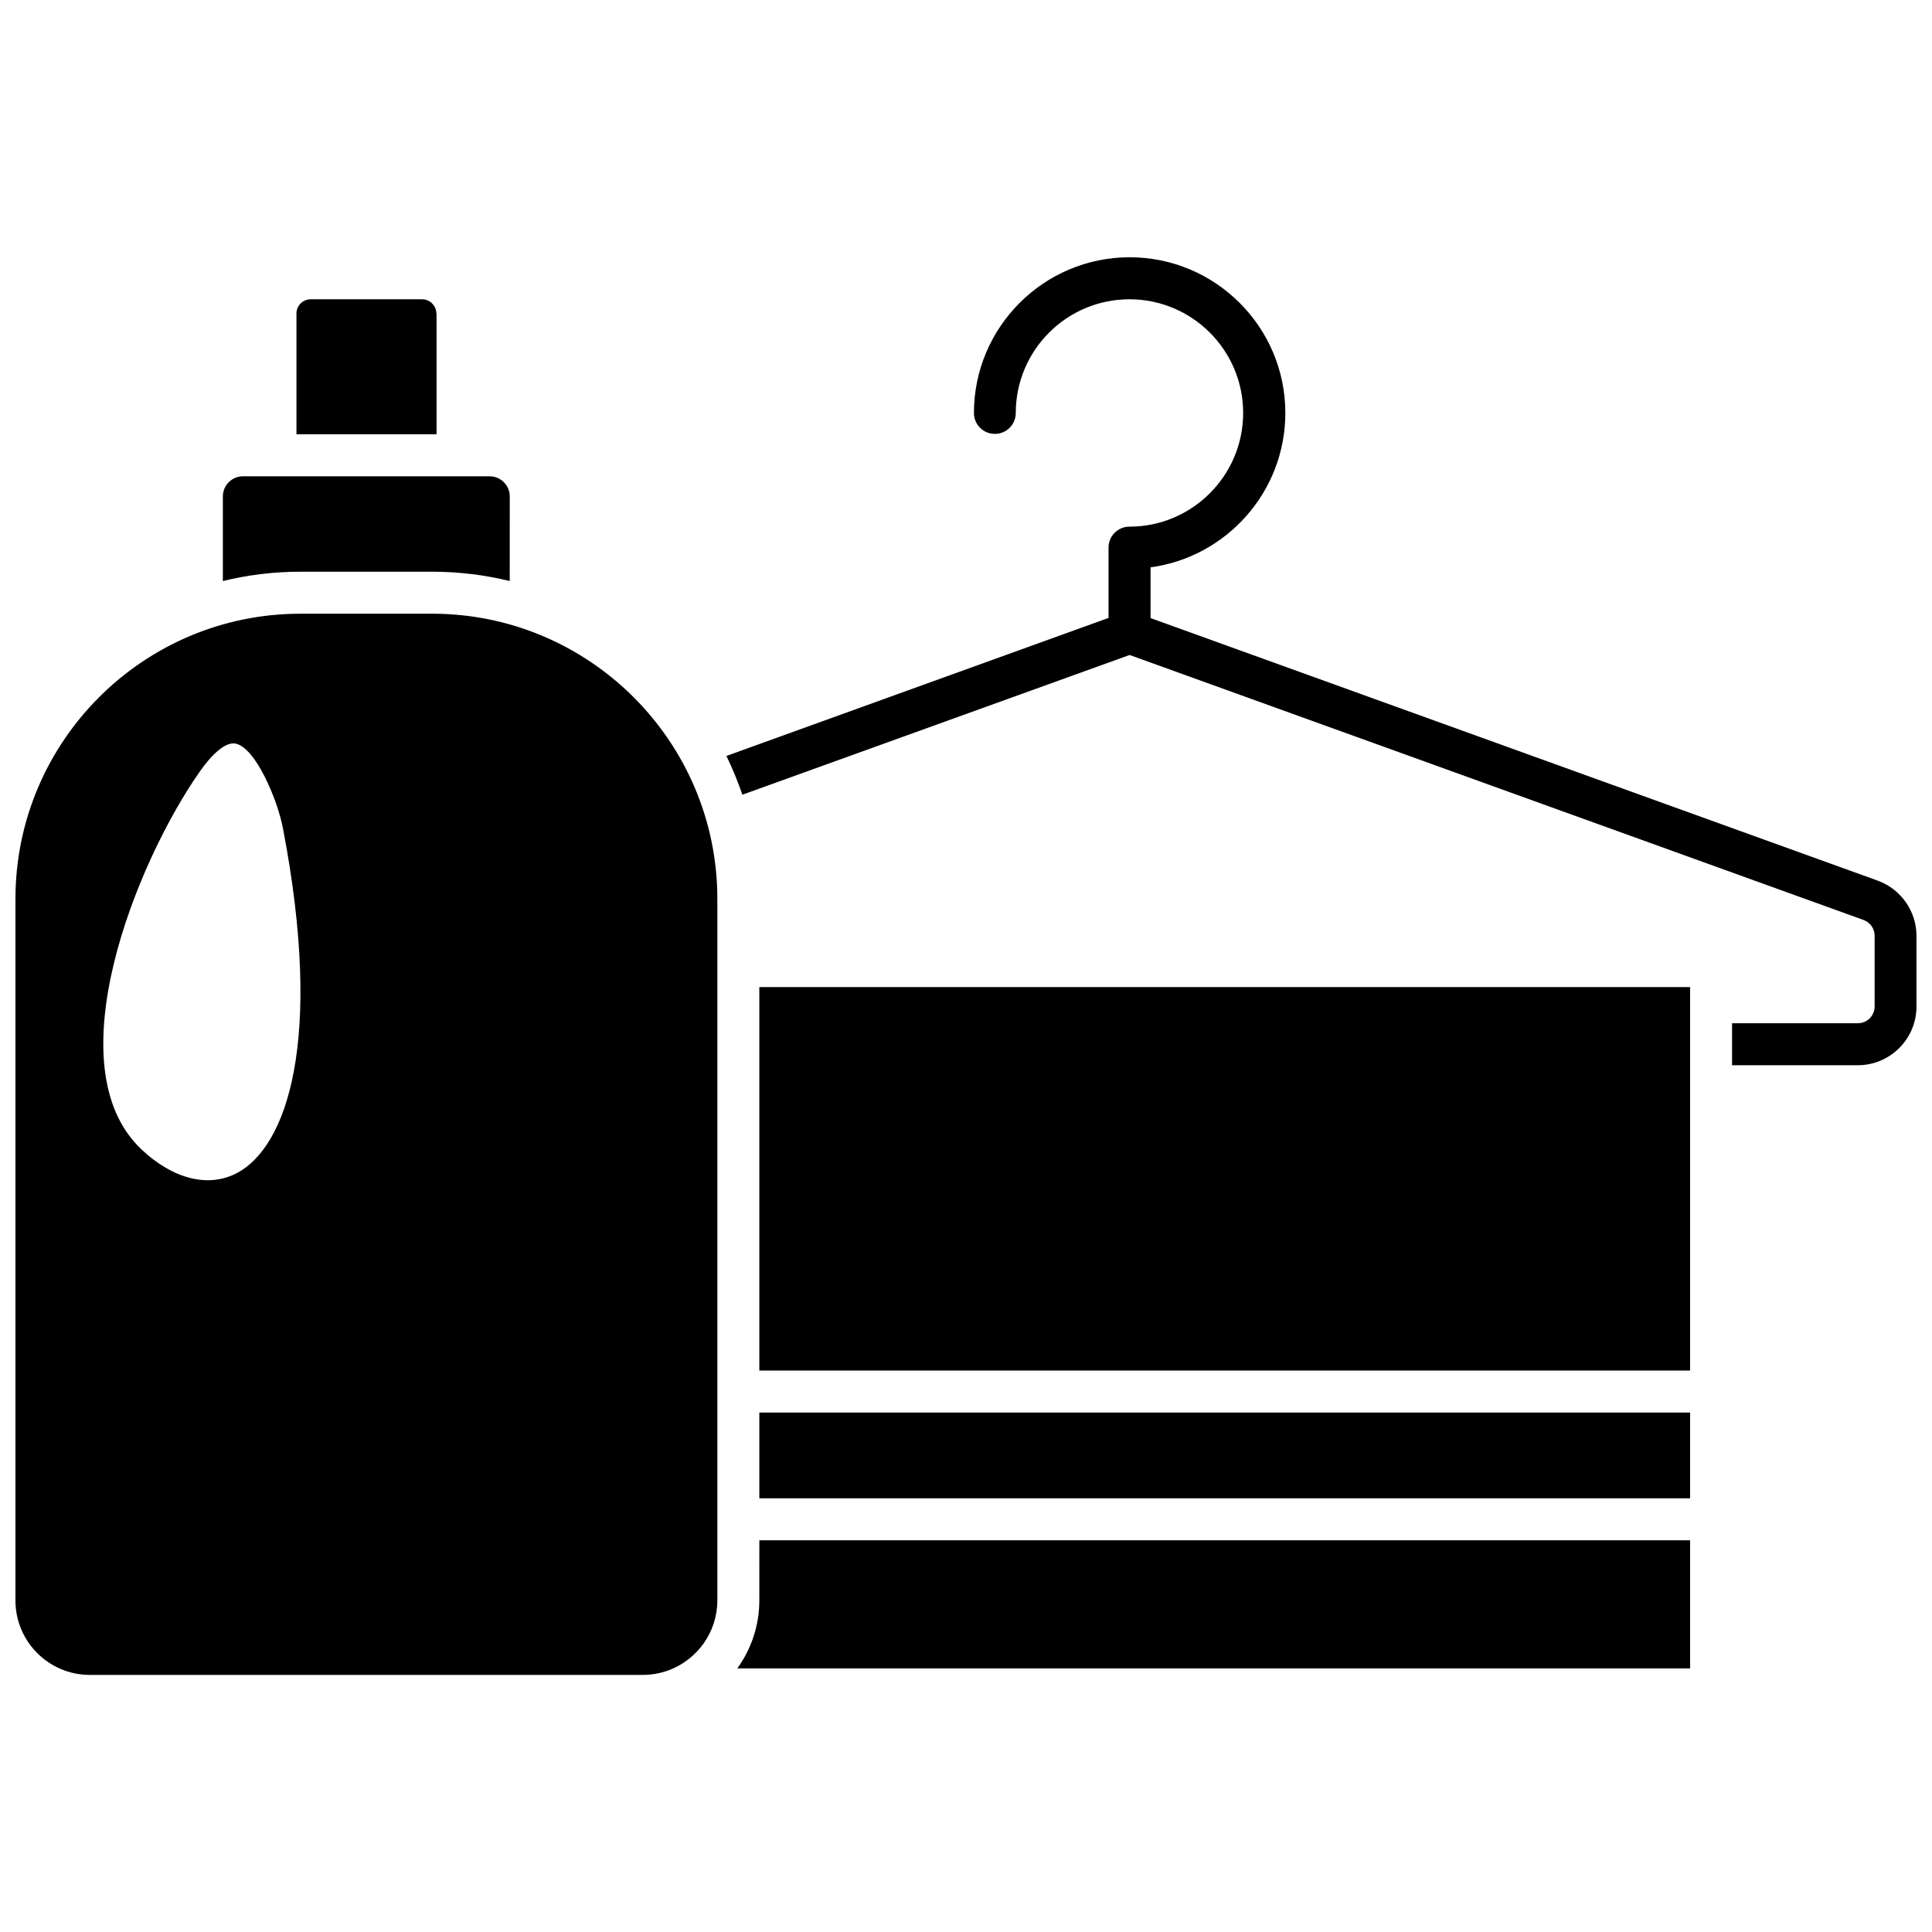
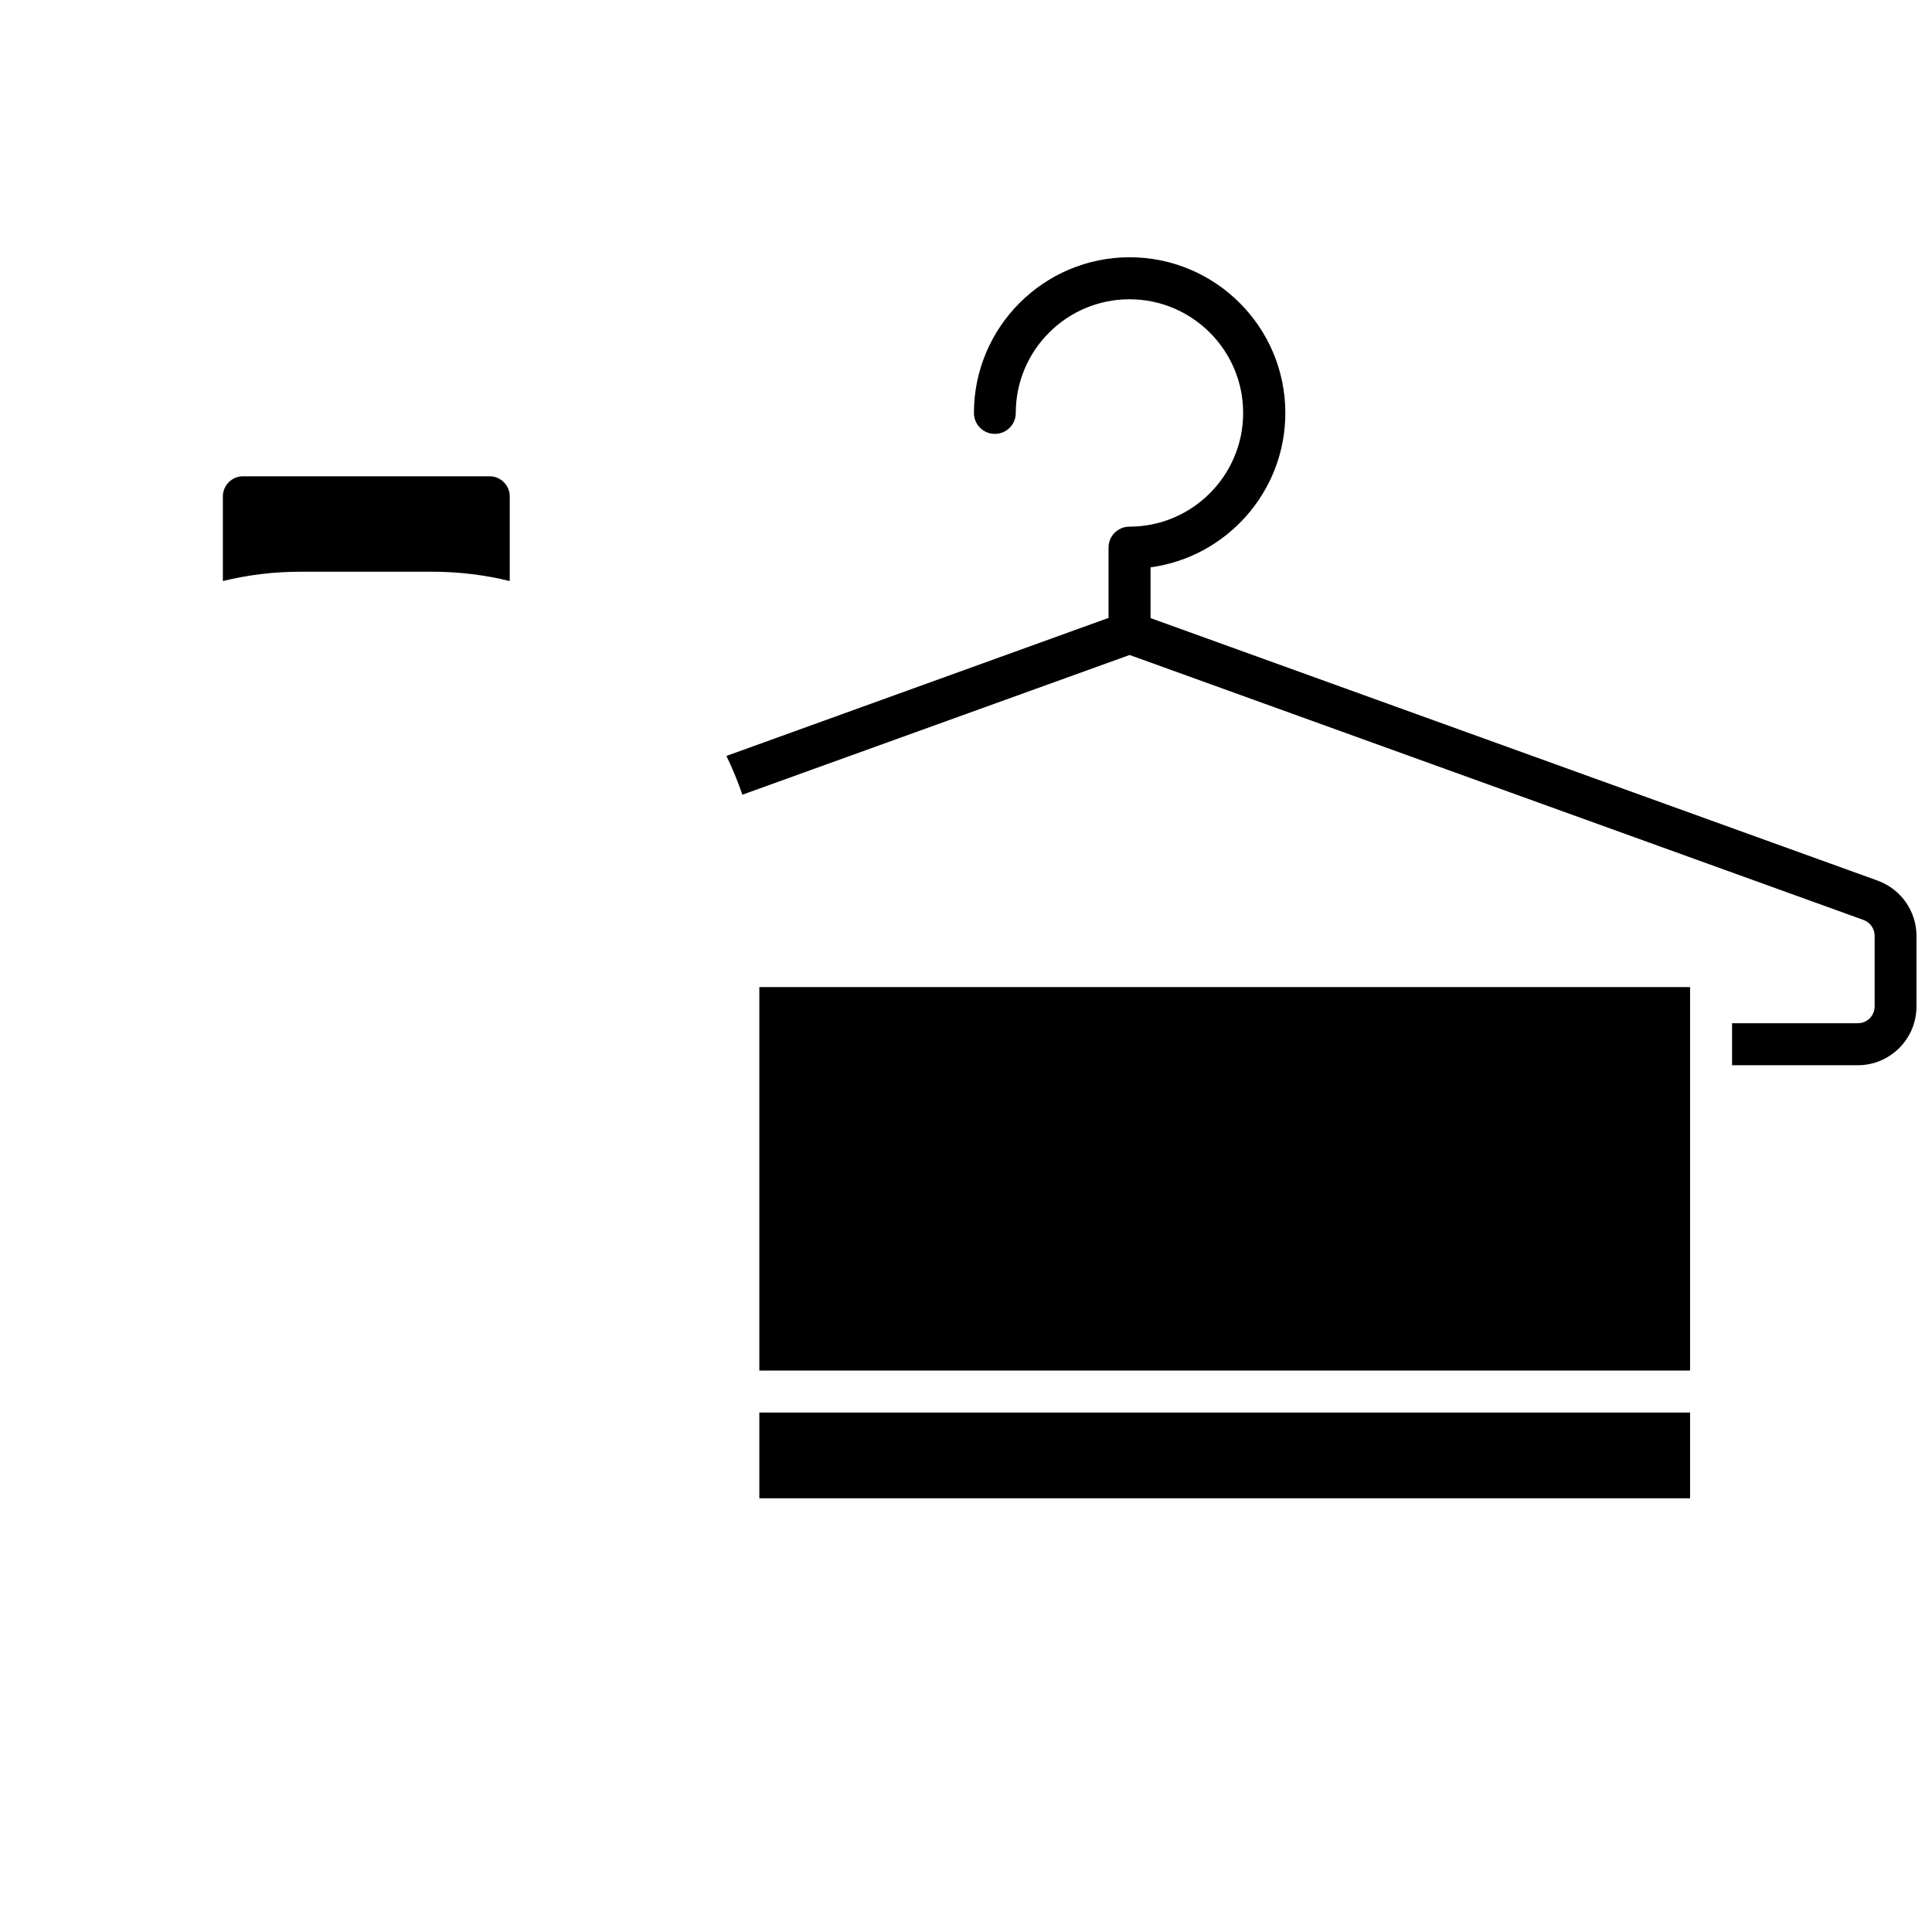
<svg xmlns="http://www.w3.org/2000/svg" width="800px" height="800px" version="1.1" viewBox="144 144 512 512">
  <defs>
    <clipPath id="b">
      <path d="m336 212h315.9v215h-315.9z" />
    </clipPath>
    <clipPath id="a">
-       <path d="m148.09 306h186.91v282h-186.91z" />
-     </clipPath>
+       </clipPath>
  </defs>
  <g clip-path="url(#b)">
    <path d="m641.62 377.38-192.71-69.578v-13.453c20.152-2.719 35.719-20.051 35.719-40.91 0-22.773-18.539-41.262-41.262-41.262-22.773 0-41.262 18.539-41.262 41.262 0 3.074 2.469 5.543 5.543 5.543s5.543-2.469 5.543-5.543c0-16.625 13.504-30.129 30.129-30.129s30.129 13.504 30.129 30.129-13.551 30.129-30.129 30.129c-3.074 0-5.543 2.469-5.543 5.543v18.641l-101.27 36.578c1.613 3.324 3.023 6.75 4.231 10.277l102.62-37.031 194.52 70.23c1.762 0.656 2.922 2.316 2.922 4.18v18.742c0 2.418-1.965 4.434-4.434 4.434l-33.348 0.004v11.133h33.301c8.566 0 15.566-6.953 15.566-15.566v-18.742c0-6.5-4.129-12.395-10.277-14.609z" />
  </g>
-   <path d="m345.23 568.12c0 6.699-2.168 12.949-5.844 18.035h252.51v-33.957h-246.66z" />
  <path d="m345.23 518.34h246.66v22.723h-246.66z" />
  <path d="m345.23 405.59h246.66v101.62h-246.66z" />
  <path d="m258.53 295.51c7.055 0 13.957 0.855 20.555 2.469l0.004-22.418c0-2.973-2.418-5.34-5.34-5.34h-65.348c-2.973 0-5.34 2.418-5.34 5.34v22.418c6.602-1.613 13.453-2.469 20.555-2.469z" />
-   <path d="m259.64 227.09c0-2.066-1.715-3.777-3.777-3.777h-29.523c-2.117 0-3.777 1.715-3.777 3.777v31.992h37.129v-31.992z" />
  <g clip-path="url(#a)">
-     <path d="m258.53 306.64h-34.914c-41.664 0-75.52 33.906-75.52 75.57v185.96c0 10.883 8.867 19.699 19.699 19.699l146.56-0.004c2.418 0 4.785-0.453 6.953-1.258 7.457-2.82 12.797-10.027 12.797-18.488v-185.91c0-41.664-33.906-75.57-75.574-75.57zm-51.539 148.12c-7.559 4.133-17.078 1.812-25.543-6.195-23.176-21.965-1.359-76.023 15.469-100.05 3.375-4.836 6.602-7.508 8.918-7.508 0.203 0 0.402 0.051 0.605 0.051 2.621 0.555 5.391 4.18 7.656 8.664 2.316 4.535 4.18 9.926 4.938 14.055 10.781 56.379 0.855 83.984-12.043 90.988z" />
-   </g>
+     </g>
</svg>